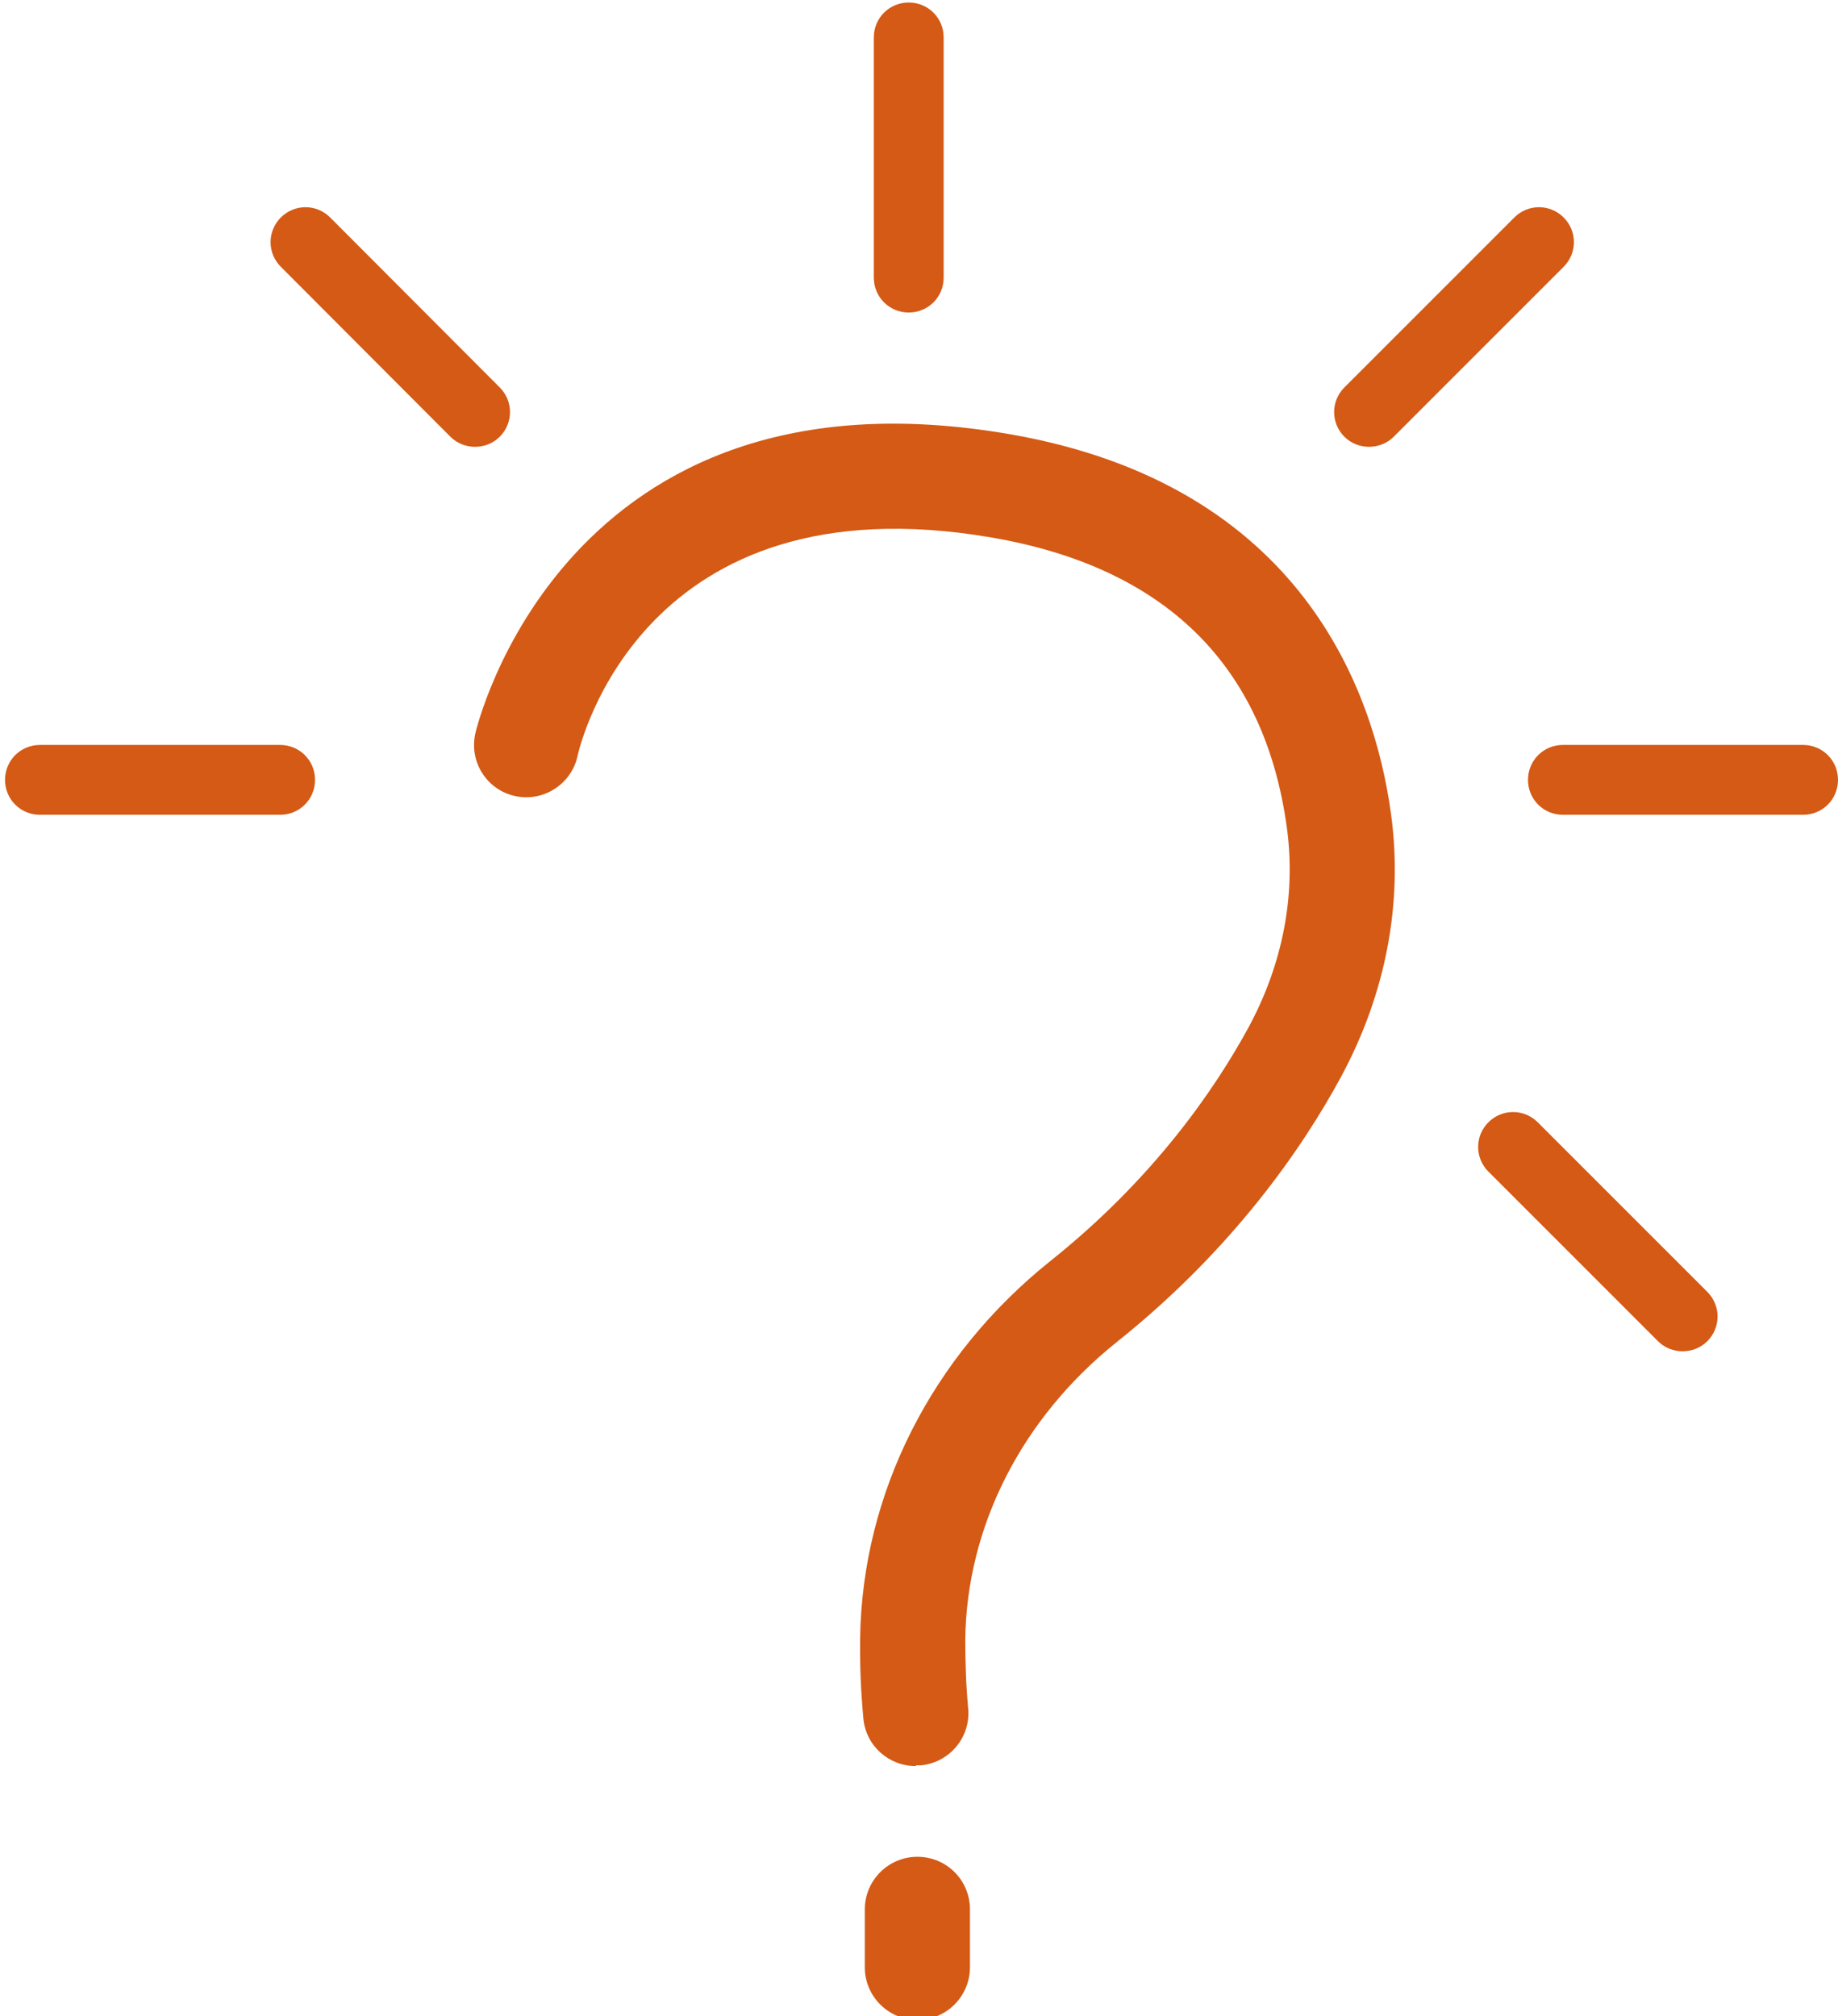
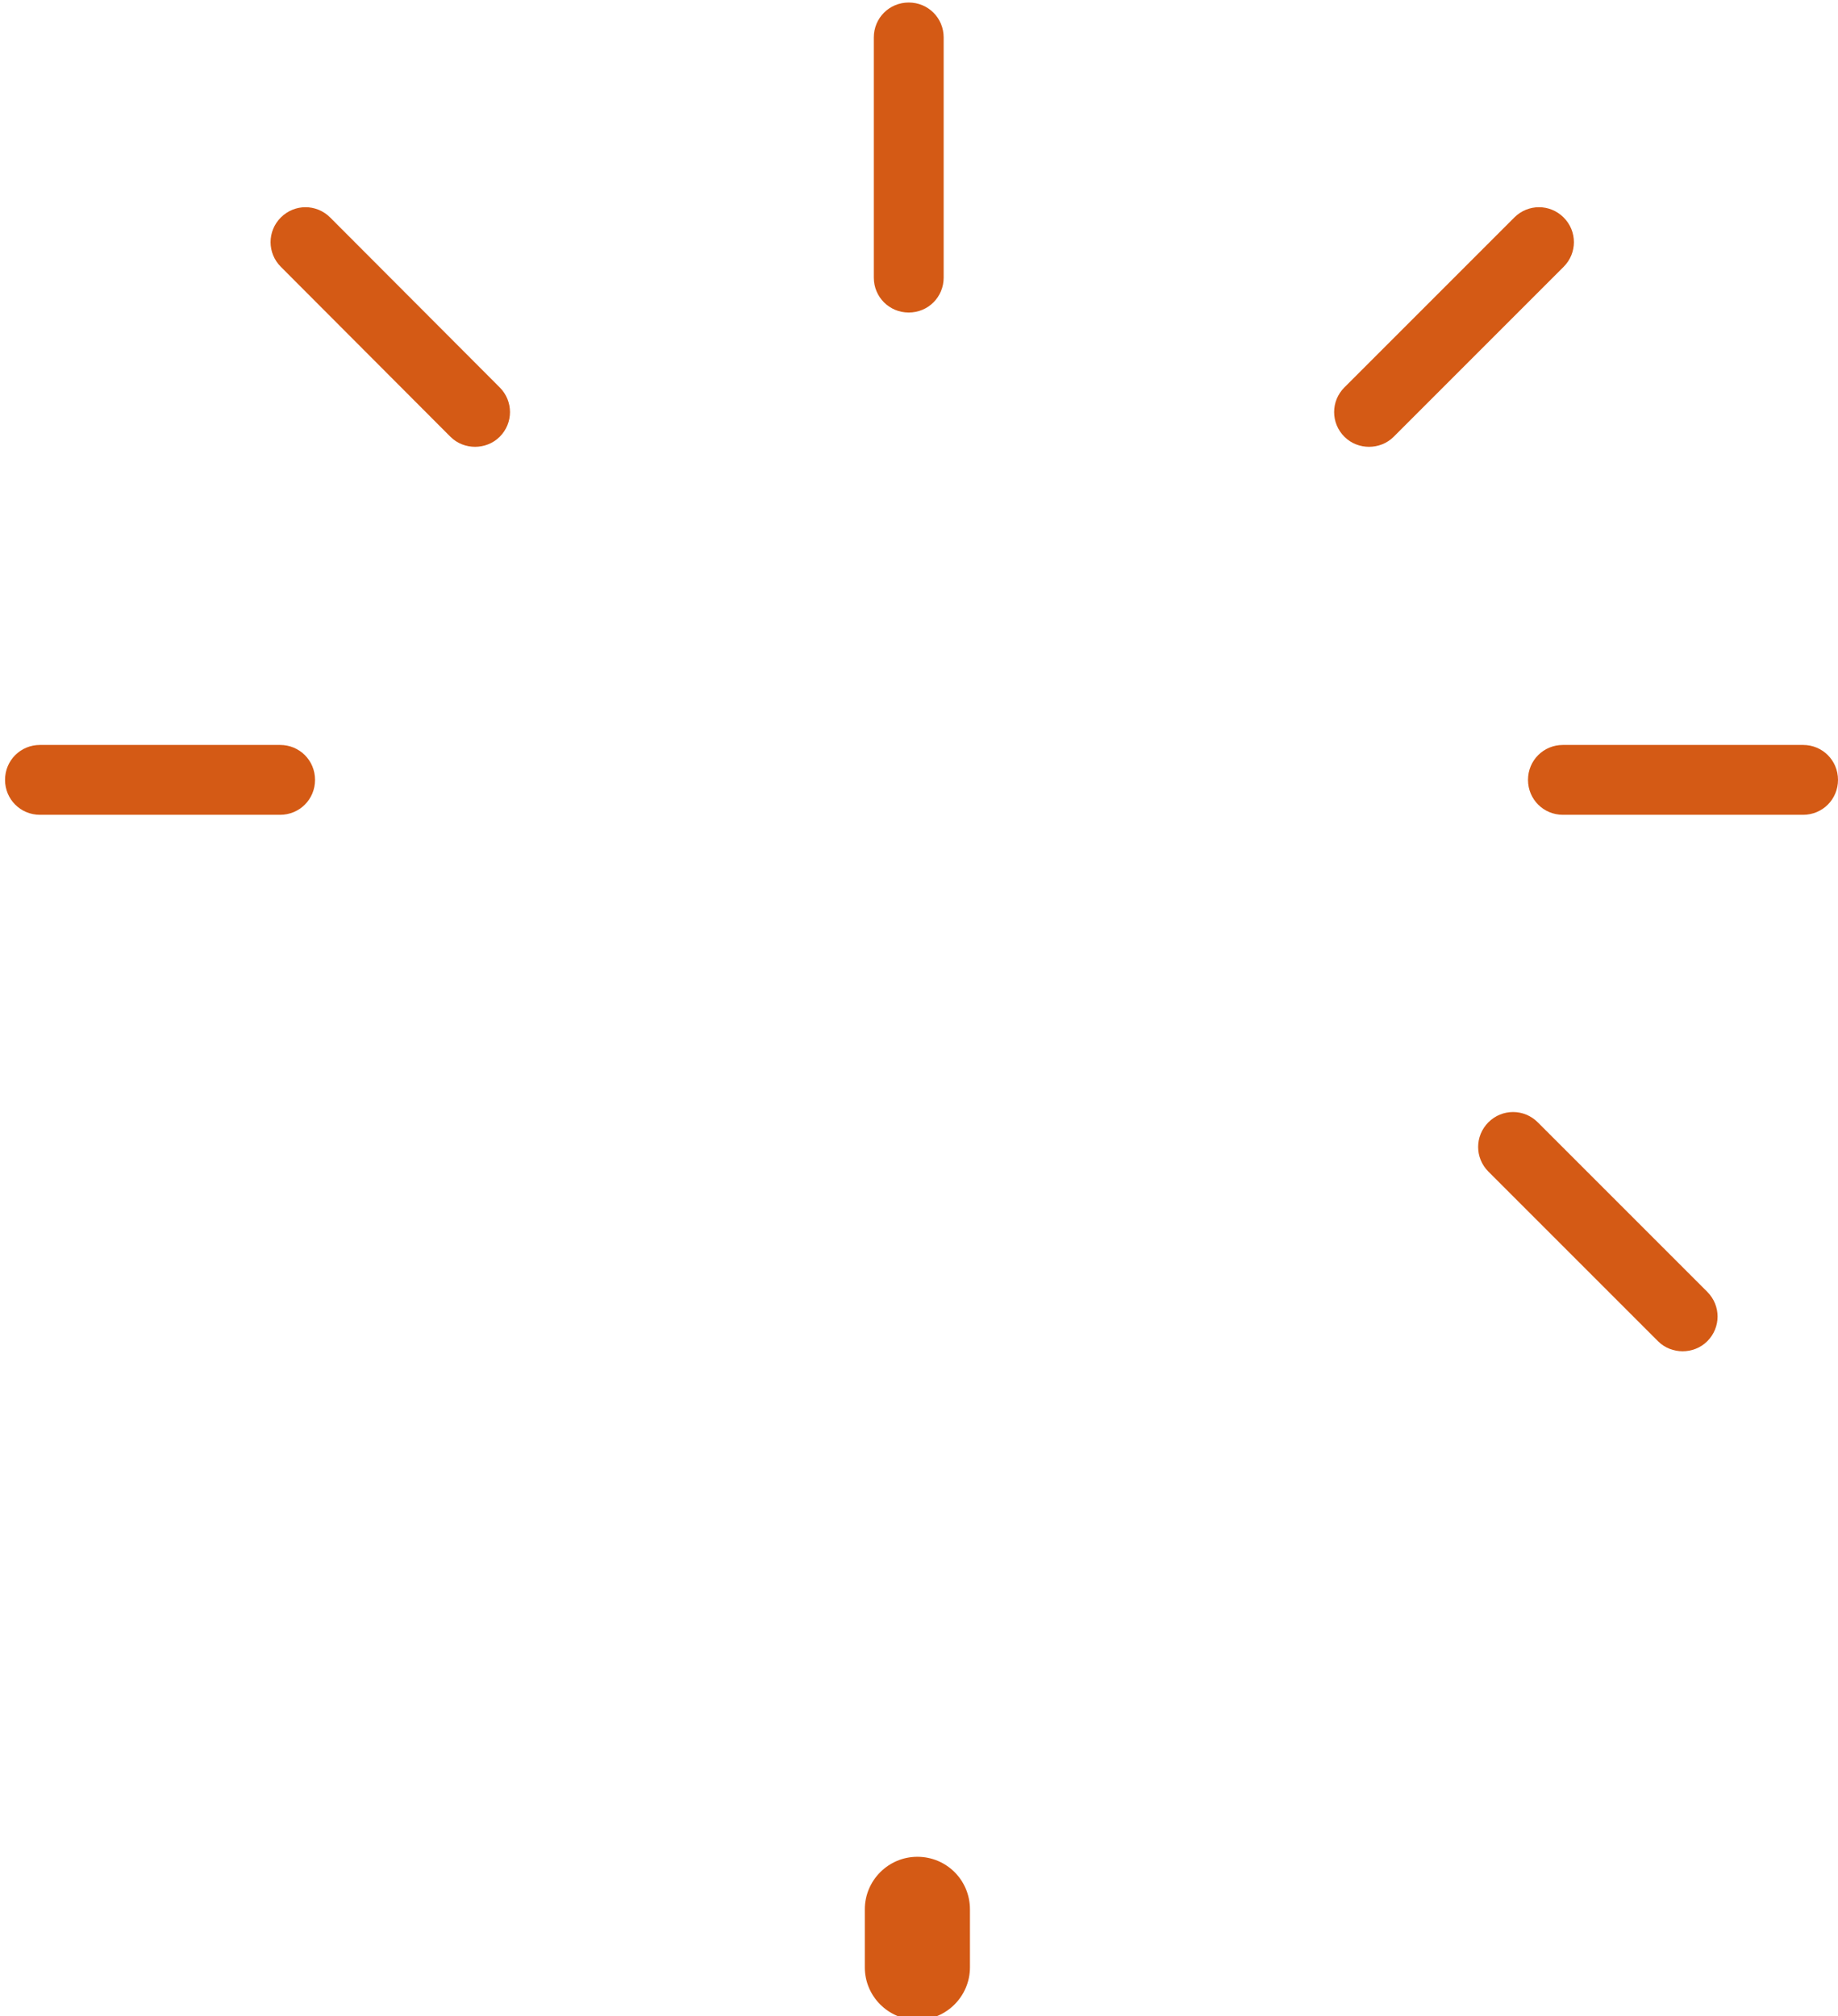
<svg xmlns="http://www.w3.org/2000/svg" id="Layer_1" width="51.05" height="56" viewBox="0 0 51.05 56">
  <defs>
    <style>.cls-1{fill:#d45a15;}</style>
  </defs>
-   <path class="cls-1" d="m25.43,49.05c-.74,0-1.38-.56-1.45-1.32s-.1-1.5-.09-2.24c.06-4.02,1.99-7.84,5.3-10.48,2.88-2.3,4.57-4.79,5.49-6.48.95-1.76,1.32-3.68,1.06-5.56-.62-4.5-3.38-7.21-8.19-8.04-9.69-1.67-11.44,5.75-11.51,6.07-.17.78-.95,1.28-1.73,1.11-.79-.17-1.28-.95-1.11-1.73.02-.1,2.43-10.47,14.85-8.32,8.13,1.41,10.12,7.19,10.58,10.51.35,2.5-.14,5.04-1.39,7.35-1.04,1.92-2.97,4.76-6.23,7.36-2.62,2.1-4.16,5.1-4.2,8.25,0,.62.02,1.27.08,1.91.08.8-.51,1.51-1.31,1.59h-.14v.02Z" />
  <path class="cls-1" d="m25.48,56.1c-.8,0-1.46-.65-1.46-1.46v-1.61c0-.8.65-1.46,1.46-1.46s1.46.65,1.46,1.46v1.61c0,.8-.65,1.46-1.46,1.46Z" />
  <path class="cls-1" d="m25.24,8.68c-.54,0-.97-.43-.97-.97V1.04c0-.54.43-.97.97-.97s.97.43.97.97v6.67c0,.54-.43.97-.97.97Z" />
  <path class="cls-1" d="m38.03,12.41c-.25,0-.5-.09-.69-.28-.38-.38-.38-.99,0-1.37l4.72-4.72c.38-.38.99-.38,1.37,0s.38.99,0,1.37l-4.72,4.72c-.19.19-.44.28-.69.28h0Z" />
  <path class="cls-1" d="m13.2,12.41c-.25,0-.5-.09-.69-.28l-4.71-4.72c-.38-.38-.38-.99,0-1.37.38-.38.99-.38,1.37,0l4.71,4.72c.38.38.38.99,0,1.37-.19.19-.44.28-.69.28h0Z" />
  <path class="cls-1" d="m46.74,37.53c-.25,0-.5-.09-.69-.28l-4.71-4.71c-.38-.38-.38-.99,0-1.37s.99-.38,1.37,0l4.71,4.71c.38.38.38.99,0,1.37-.19.19-.44.28-.69.28h0Z" />
  <path class="cls-1" d="m50.08,22.63h-6.67c-.54,0-.97-.43-.97-.97s.43-.97.97-.97h6.67c.54,0,.97.43.97.97s-.43.97-.97.97Z" />
  <path class="cls-1" d="m7.78,22.63H1.11c-.54,0-.97-.43-.97-.97s.43-.97.97-.97h6.67c.54,0,.97.43.97.97s-.43.97-.97.97Z" />
</svg>